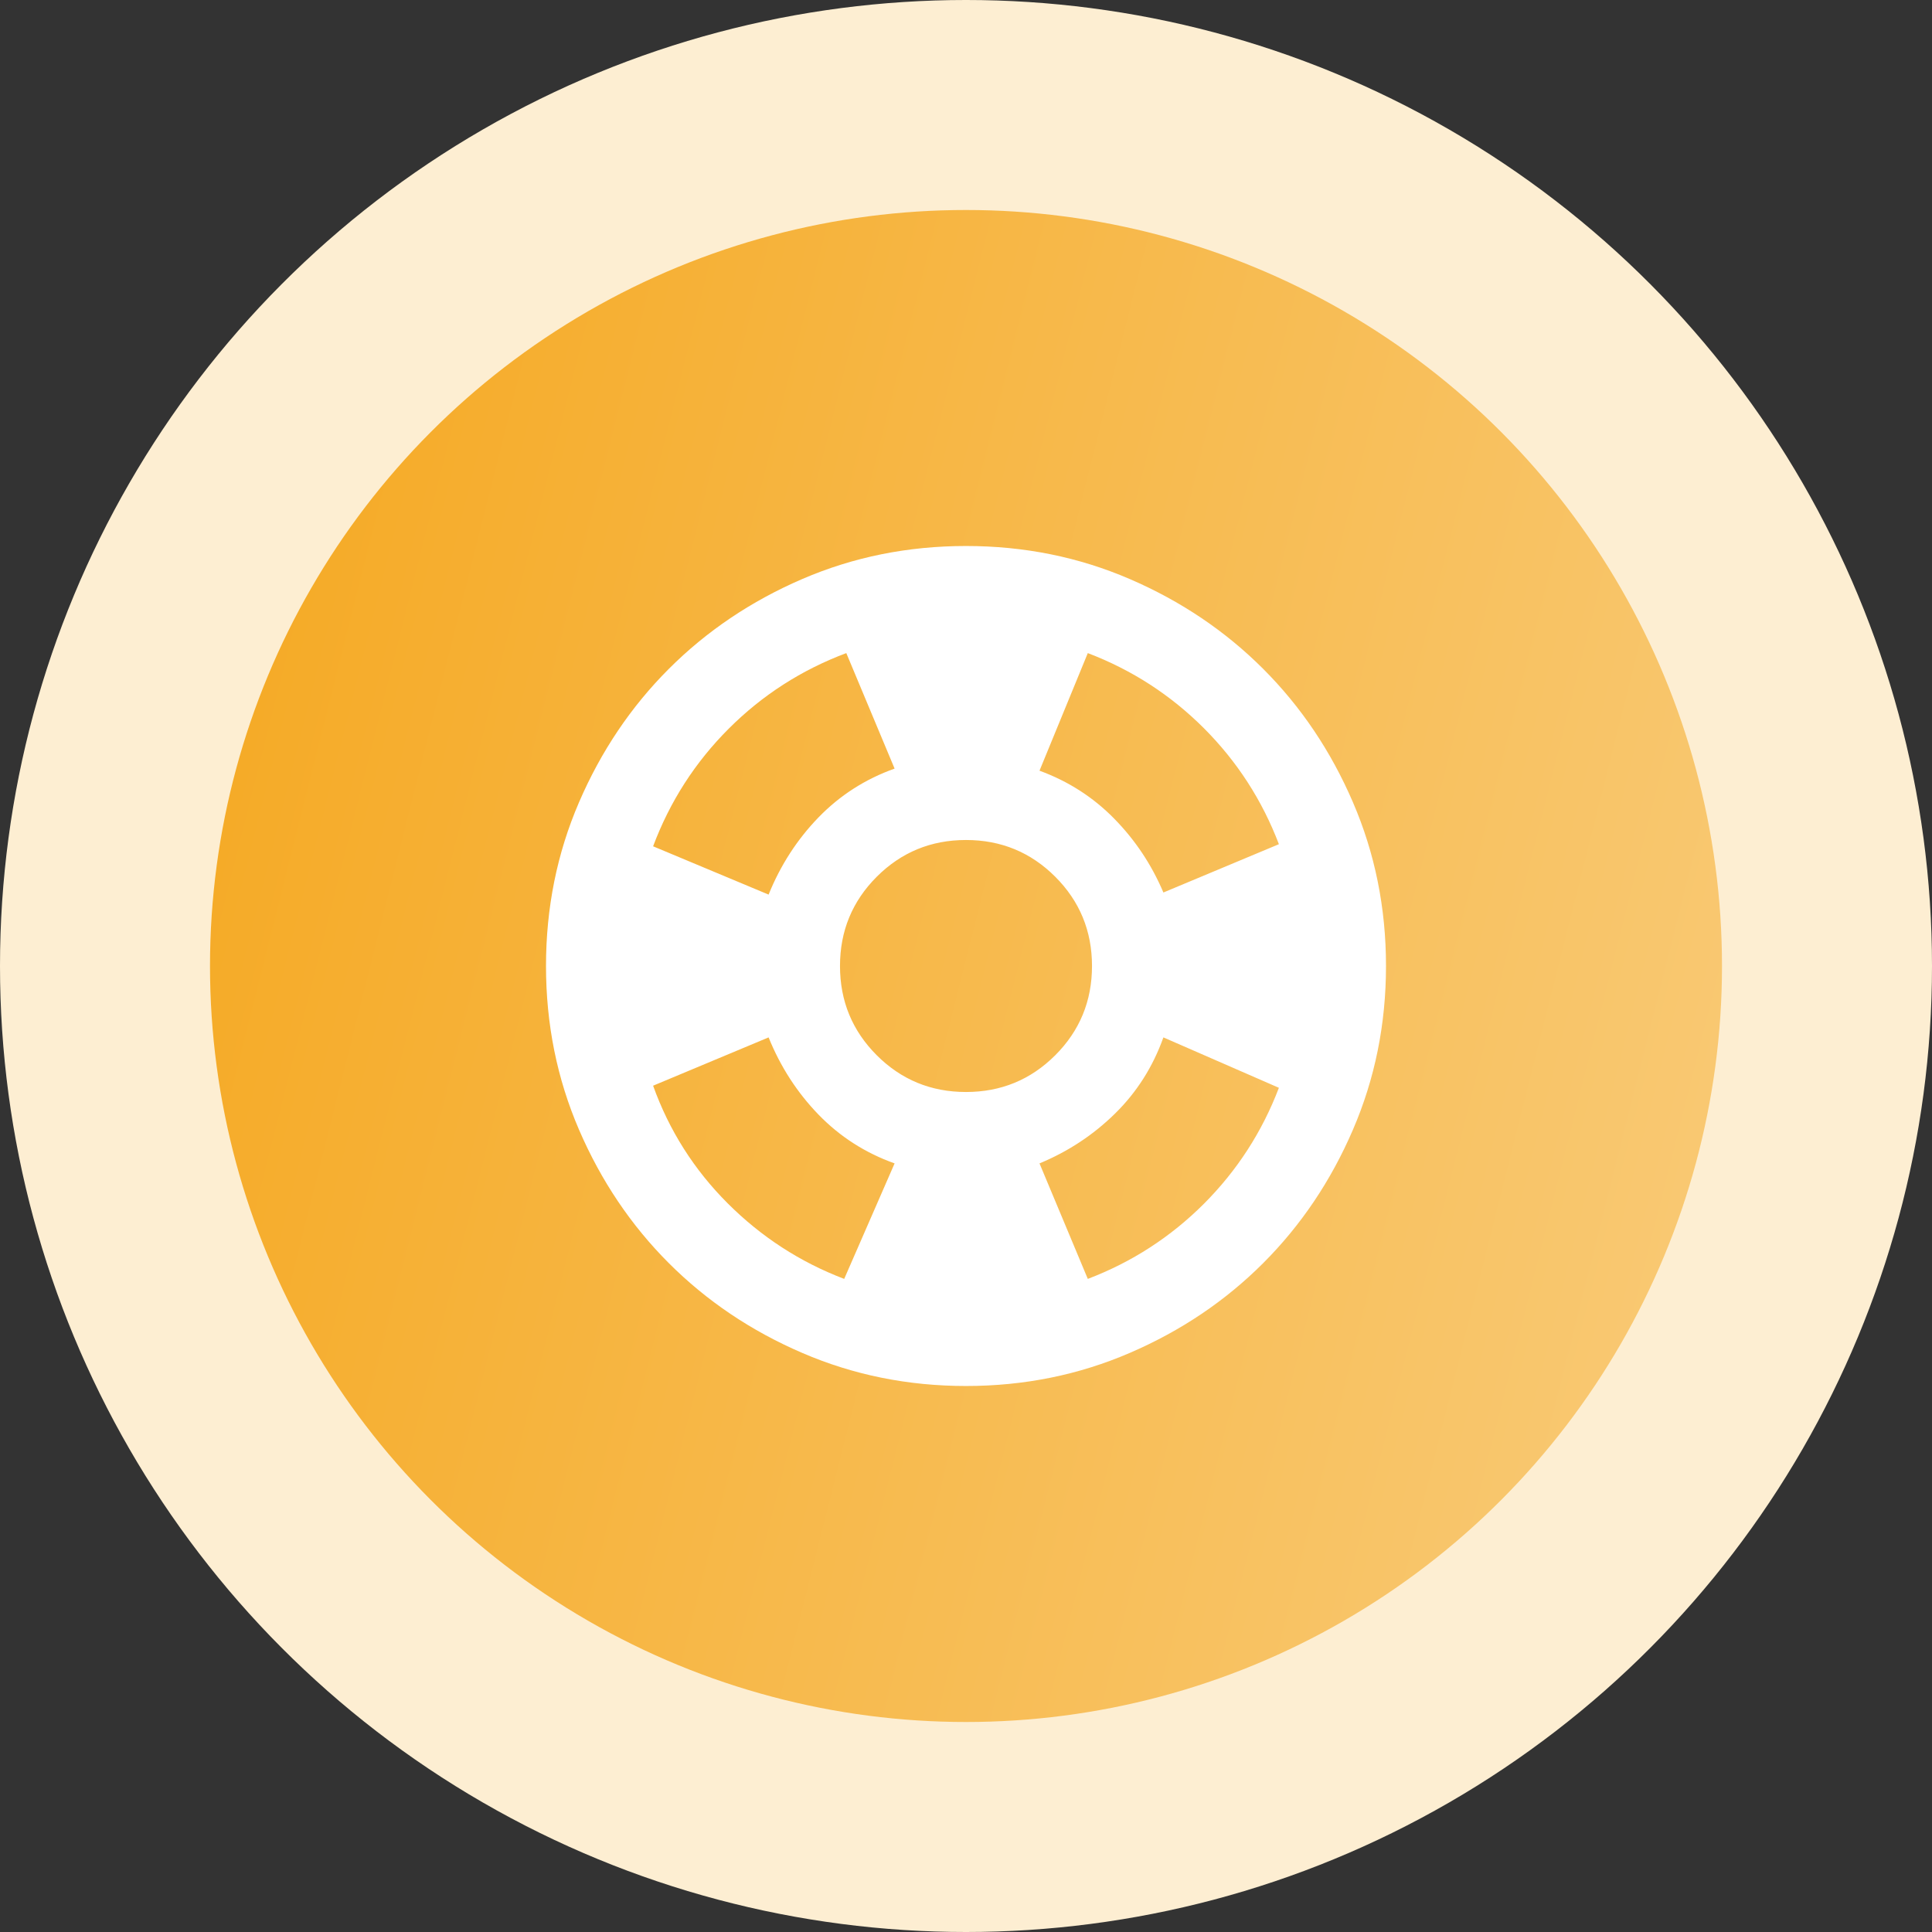
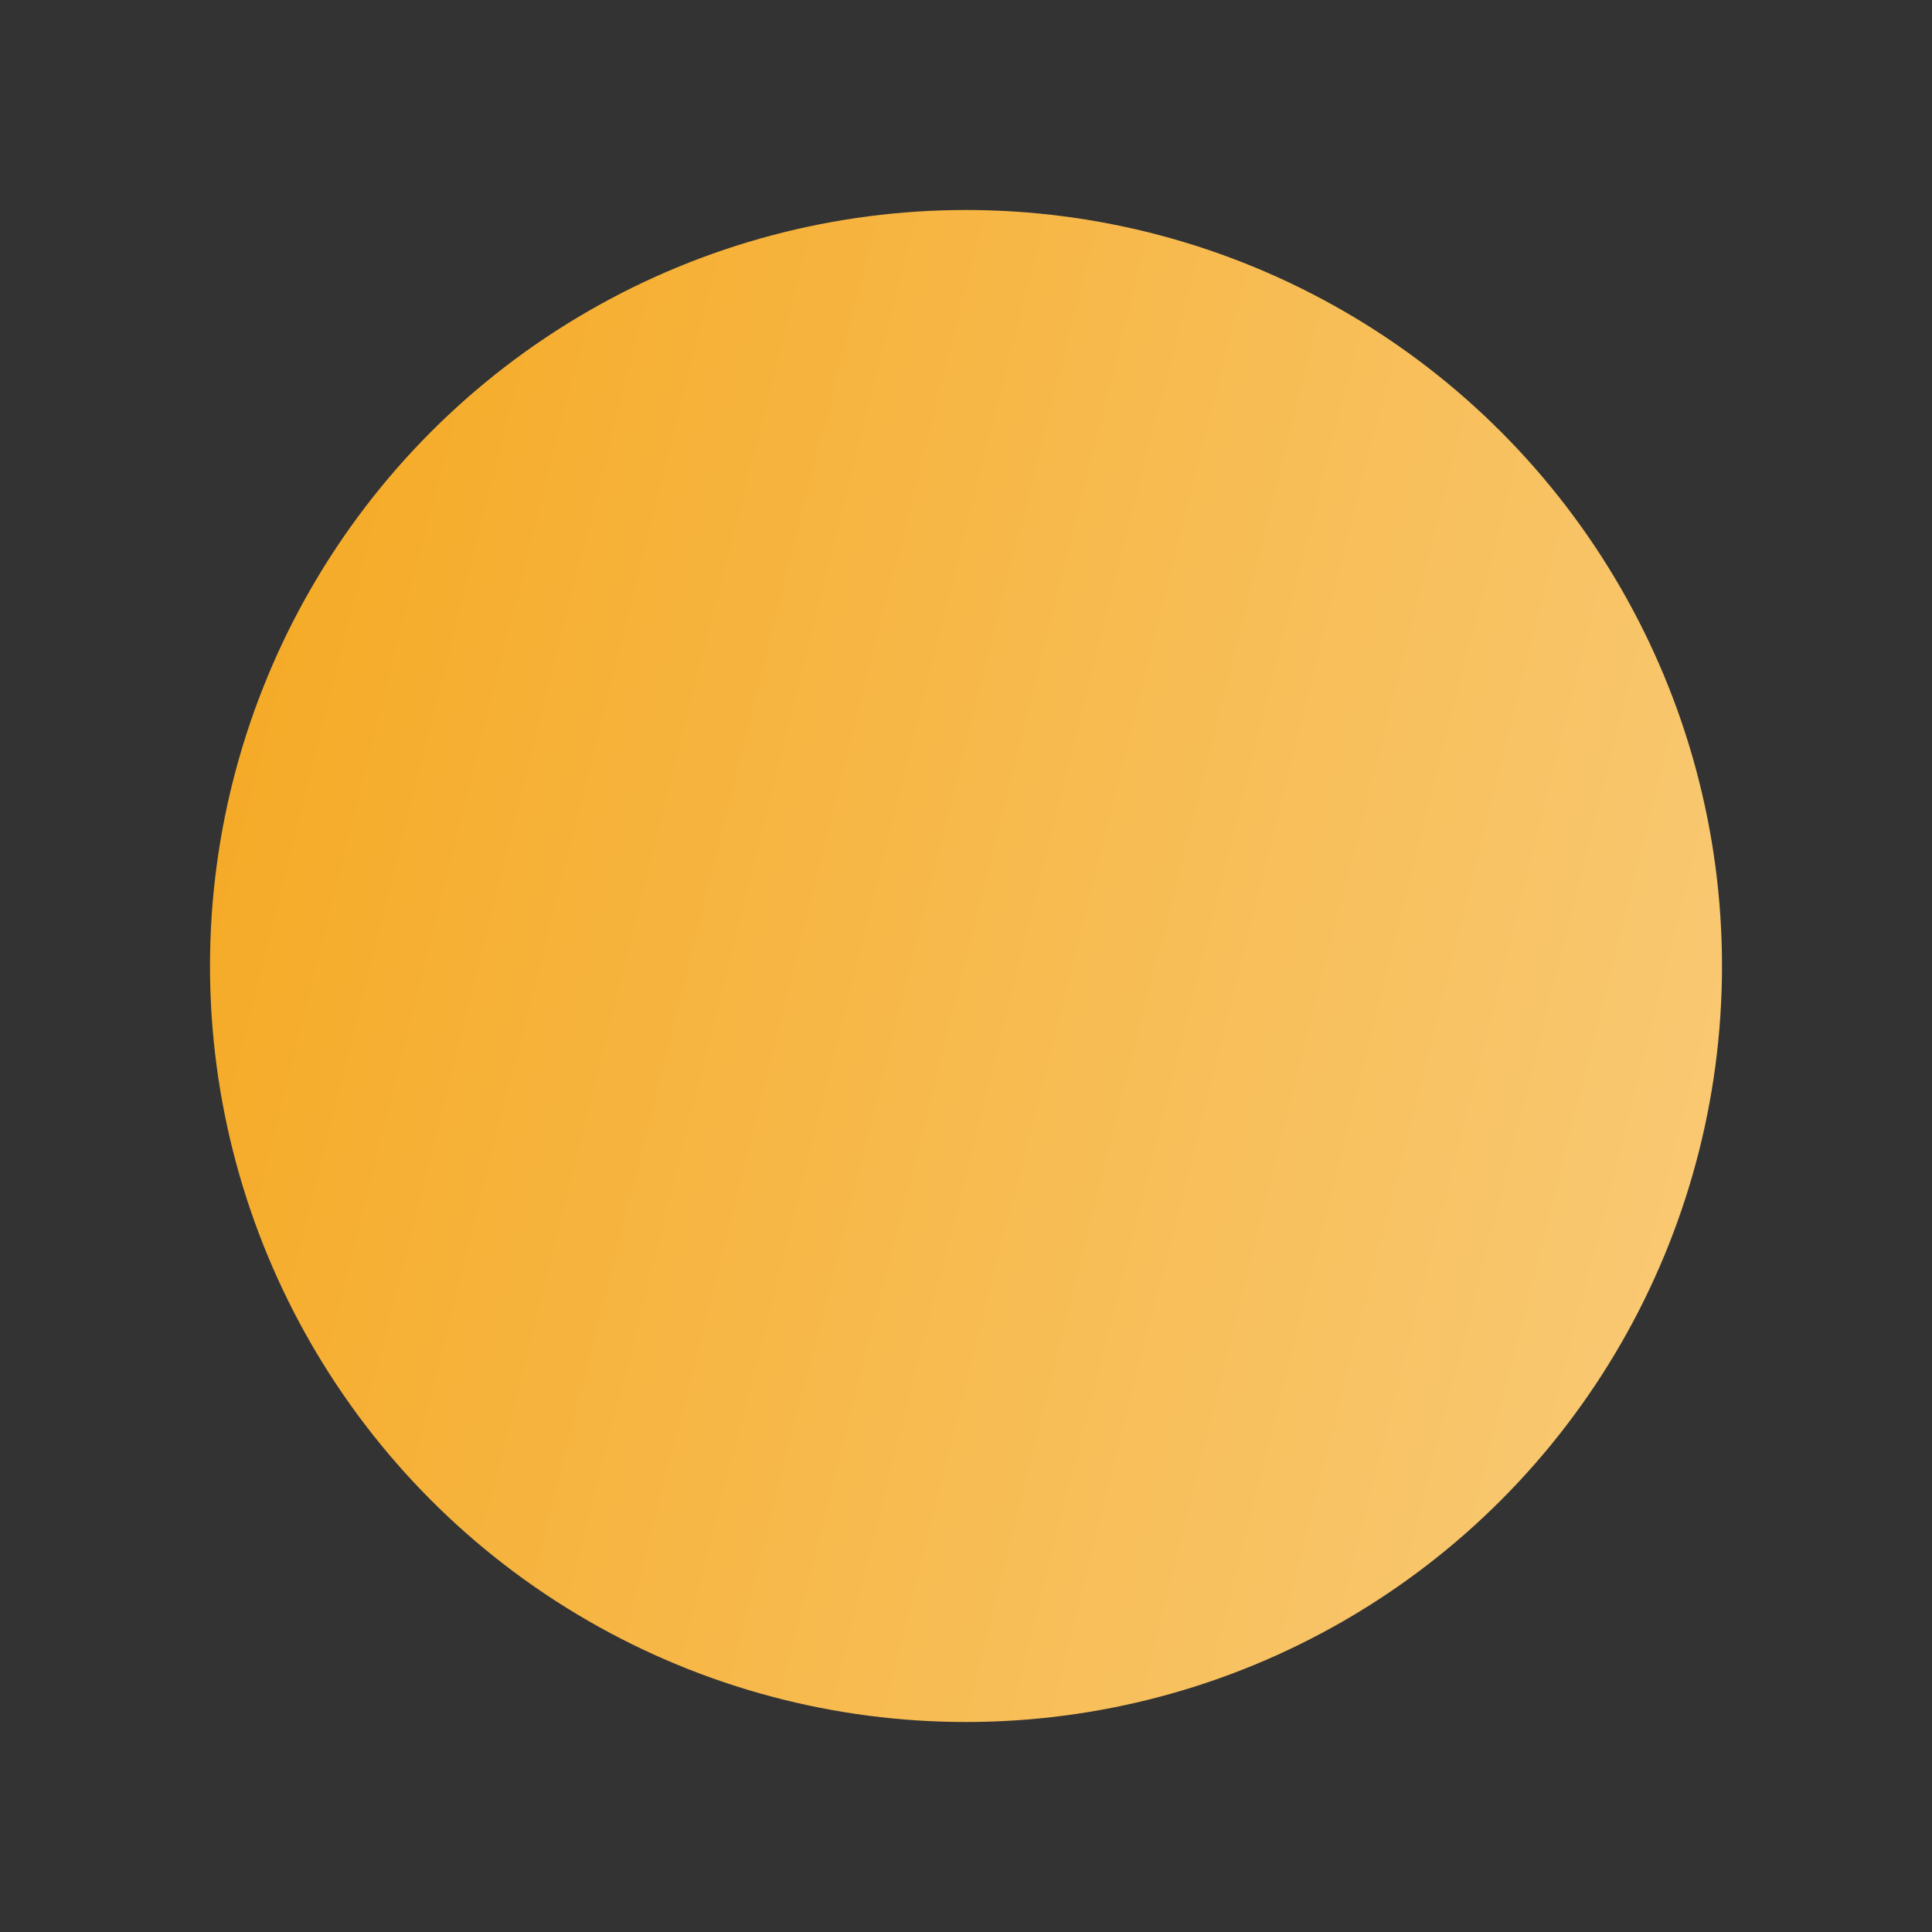
<svg xmlns="http://www.w3.org/2000/svg" width="46" height="46" viewBox="0 0 46 46" fill="none">
  <rect x="0" y="0" width="46" height="46" fill="#333333" stroke="none" />
-   <circle cx="23" cy="23" r="23" fill="#FDEED2" />
  <circle cx="23" cy="23" r="18" fill="url(#paint0_linear_925_1356)" />
  <mask id="mask0_925_1356" style="mask-type:alpha" maskUnits="userSpaceOnUse" x="11" y="11" width="24" height="24">
-     <rect x="11" y="11" width="24" height="24" fill="#D9D9D9" />
-   </mask>
+     </mask>
  <g mask="url(#mask0_925_1356)">
-     <path d="M23 33C21.617 33 20.317 32.737 19.1 32.212C17.883 31.688 16.825 30.975 15.925 30.075C15.025 29.175 14.312 28.117 13.787 26.9C13.262 25.683 13 24.383 13 23C13 21.617 13.262 20.317 13.787 19.1C14.312 17.883 15.025 16.825 15.925 15.925C16.825 15.025 17.883 14.312 19.1 13.787C20.317 13.262 21.617 13 23 13C24.383 13 25.683 13.262 26.9 13.787C28.117 14.312 29.175 15.025 30.075 15.925C30.975 16.825 31.688 17.883 32.212 19.1C32.737 20.317 33 21.617 33 23C33 24.383 32.737 25.683 32.212 26.9C31.688 28.117 30.975 29.175 30.075 30.075C29.175 30.975 28.117 31.688 26.9 32.212C25.683 32.737 24.383 33 23 33ZM20.1 30.45L21.3 27.7C20.6 27.45 19.996 27.062 19.488 26.538C18.979 26.012 18.583 25.4 18.3 24.7L15.55 25.85C15.933 26.917 16.525 27.85 17.325 28.65C18.125 29.45 19.05 30.05 20.1 30.45ZM18.3 21.3C18.583 20.6 18.979 19.988 19.488 19.462C19.996 18.938 20.6 18.55 21.3 18.3L20.15 15.55C19.083 15.95 18.15 16.55 17.35 17.35C16.55 18.15 15.95 19.083 15.55 20.15L18.3 21.3ZM23 26C23.833 26 24.542 25.708 25.125 25.125C25.708 24.542 26 23.833 26 23C26 22.167 25.708 21.458 25.125 20.875C24.542 20.292 23.833 20 23 20C22.167 20 21.458 20.292 20.875 20.875C20.292 21.458 20 22.167 20 23C20 23.833 20.292 24.542 20.875 25.125C21.458 25.708 22.167 26 23 26ZM25.9 30.45C26.95 30.05 27.871 29.454 28.663 28.663C29.454 27.871 30.05 26.95 30.45 25.9L27.7 24.7C27.45 25.4 27.067 26.004 26.55 26.512C26.033 27.021 25.433 27.417 24.75 27.7L25.9 30.45ZM27.7 21.25L30.45 20.1C30.05 19.05 29.454 18.129 28.663 17.337C27.871 16.546 26.95 15.95 25.9 15.55L24.75 18.35C25.433 18.6 26.025 18.979 26.525 19.488C27.025 19.996 27.417 20.583 27.7 21.25Z" fill="white" />
+     <path d="M23 33C21.617 33 20.317 32.737 19.1 32.212C17.883 31.688 16.825 30.975 15.925 30.075C15.025 29.175 14.312 28.117 13.787 26.9C13.262 25.683 13 24.383 13 23C13 21.617 13.262 20.317 13.787 19.1C14.312 17.883 15.025 16.825 15.925 15.925C16.825 15.025 17.883 14.312 19.1 13.787C20.317 13.262 21.617 13 23 13C24.383 13 25.683 13.262 26.9 13.787C28.117 14.312 29.175 15.025 30.075 15.925C30.975 16.825 31.688 17.883 32.212 19.1C32.737 20.317 33 21.617 33 23C33 24.383 32.737 25.683 32.212 26.9C31.688 28.117 30.975 29.175 30.075 30.075C29.175 30.975 28.117 31.688 26.9 32.212C25.683 32.737 24.383 33 23 33ZM20.1 30.45L21.3 27.7C20.6 27.45 19.996 27.062 19.488 26.538C18.979 26.012 18.583 25.4 18.3 24.7L15.55 25.85C15.933 26.917 16.525 27.85 17.325 28.65C18.125 29.45 19.05 30.05 20.1 30.45ZM18.3 21.3C18.583 20.6 18.979 19.988 19.488 19.462C19.996 18.938 20.6 18.55 21.3 18.3L20.15 15.55C19.083 15.95 18.15 16.55 17.35 17.35C16.55 18.15 15.95 19.083 15.55 20.15L18.3 21.3ZM23 26C23.833 26 24.542 25.708 25.125 25.125C25.708 24.542 26 23.833 26 23C26 22.167 25.708 21.458 25.125 20.875C24.542 20.292 23.833 20 23 20C22.167 20 21.458 20.292 20.875 20.875C20.292 21.458 20 22.167 20 23C20 23.833 20.292 24.542 20.875 25.125C21.458 25.708 22.167 26 23 26ZM25.9 30.45C26.95 30.05 27.871 29.454 28.663 28.663C29.454 27.871 30.05 26.95 30.45 25.9C27.45 25.4 27.067 26.004 26.55 26.512C26.033 27.021 25.433 27.417 24.75 27.7L25.9 30.45ZM27.7 21.25L30.45 20.1C30.05 19.05 29.454 18.129 28.663 17.337C27.871 16.546 26.95 15.95 25.9 15.55L24.75 18.35C25.433 18.6 26.025 18.979 26.525 19.488C27.025 19.996 27.417 20.583 27.7 21.25Z" fill="white" />
  </g>
  <defs>
    <linearGradient id="paint0_linear_925_1356" x1="5" y1="5" x2="47.304" y2="15.66" gradientUnits="userSpaceOnUse">
      <stop stop-color="#F5A820" />
      <stop offset="1" stop-color="#F9CB79" />
    </linearGradient>
  </defs>
</svg>